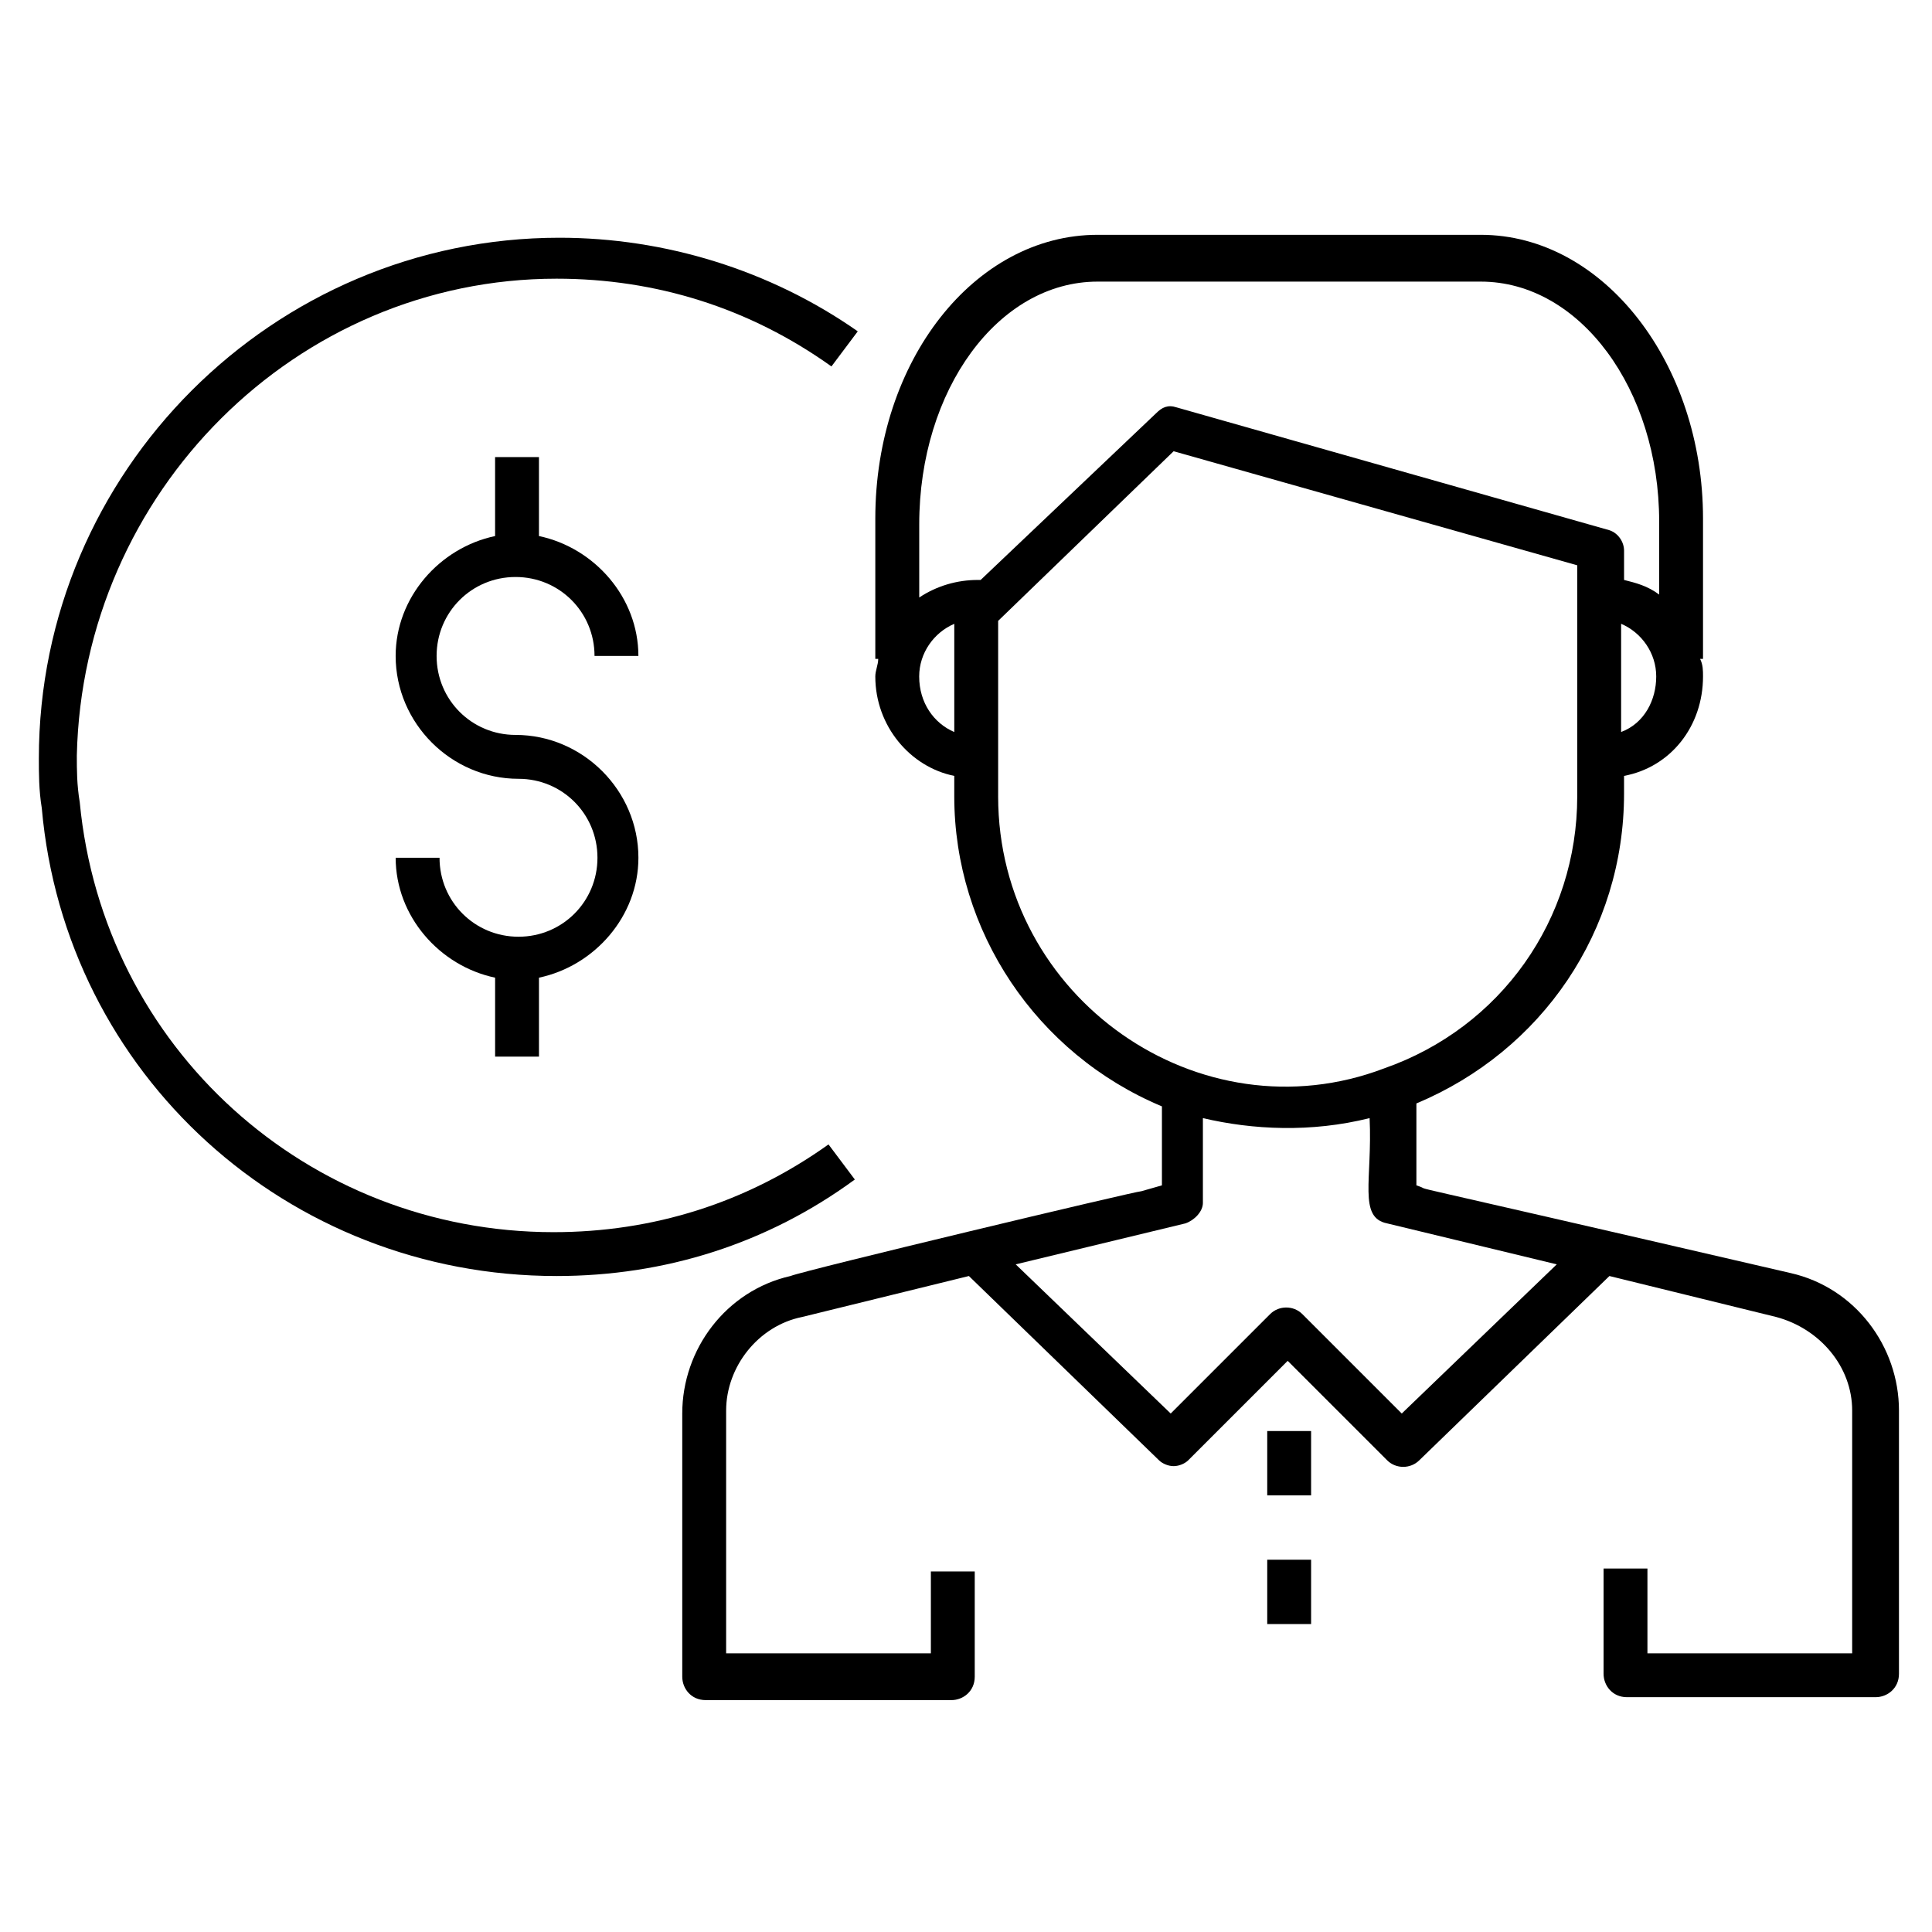
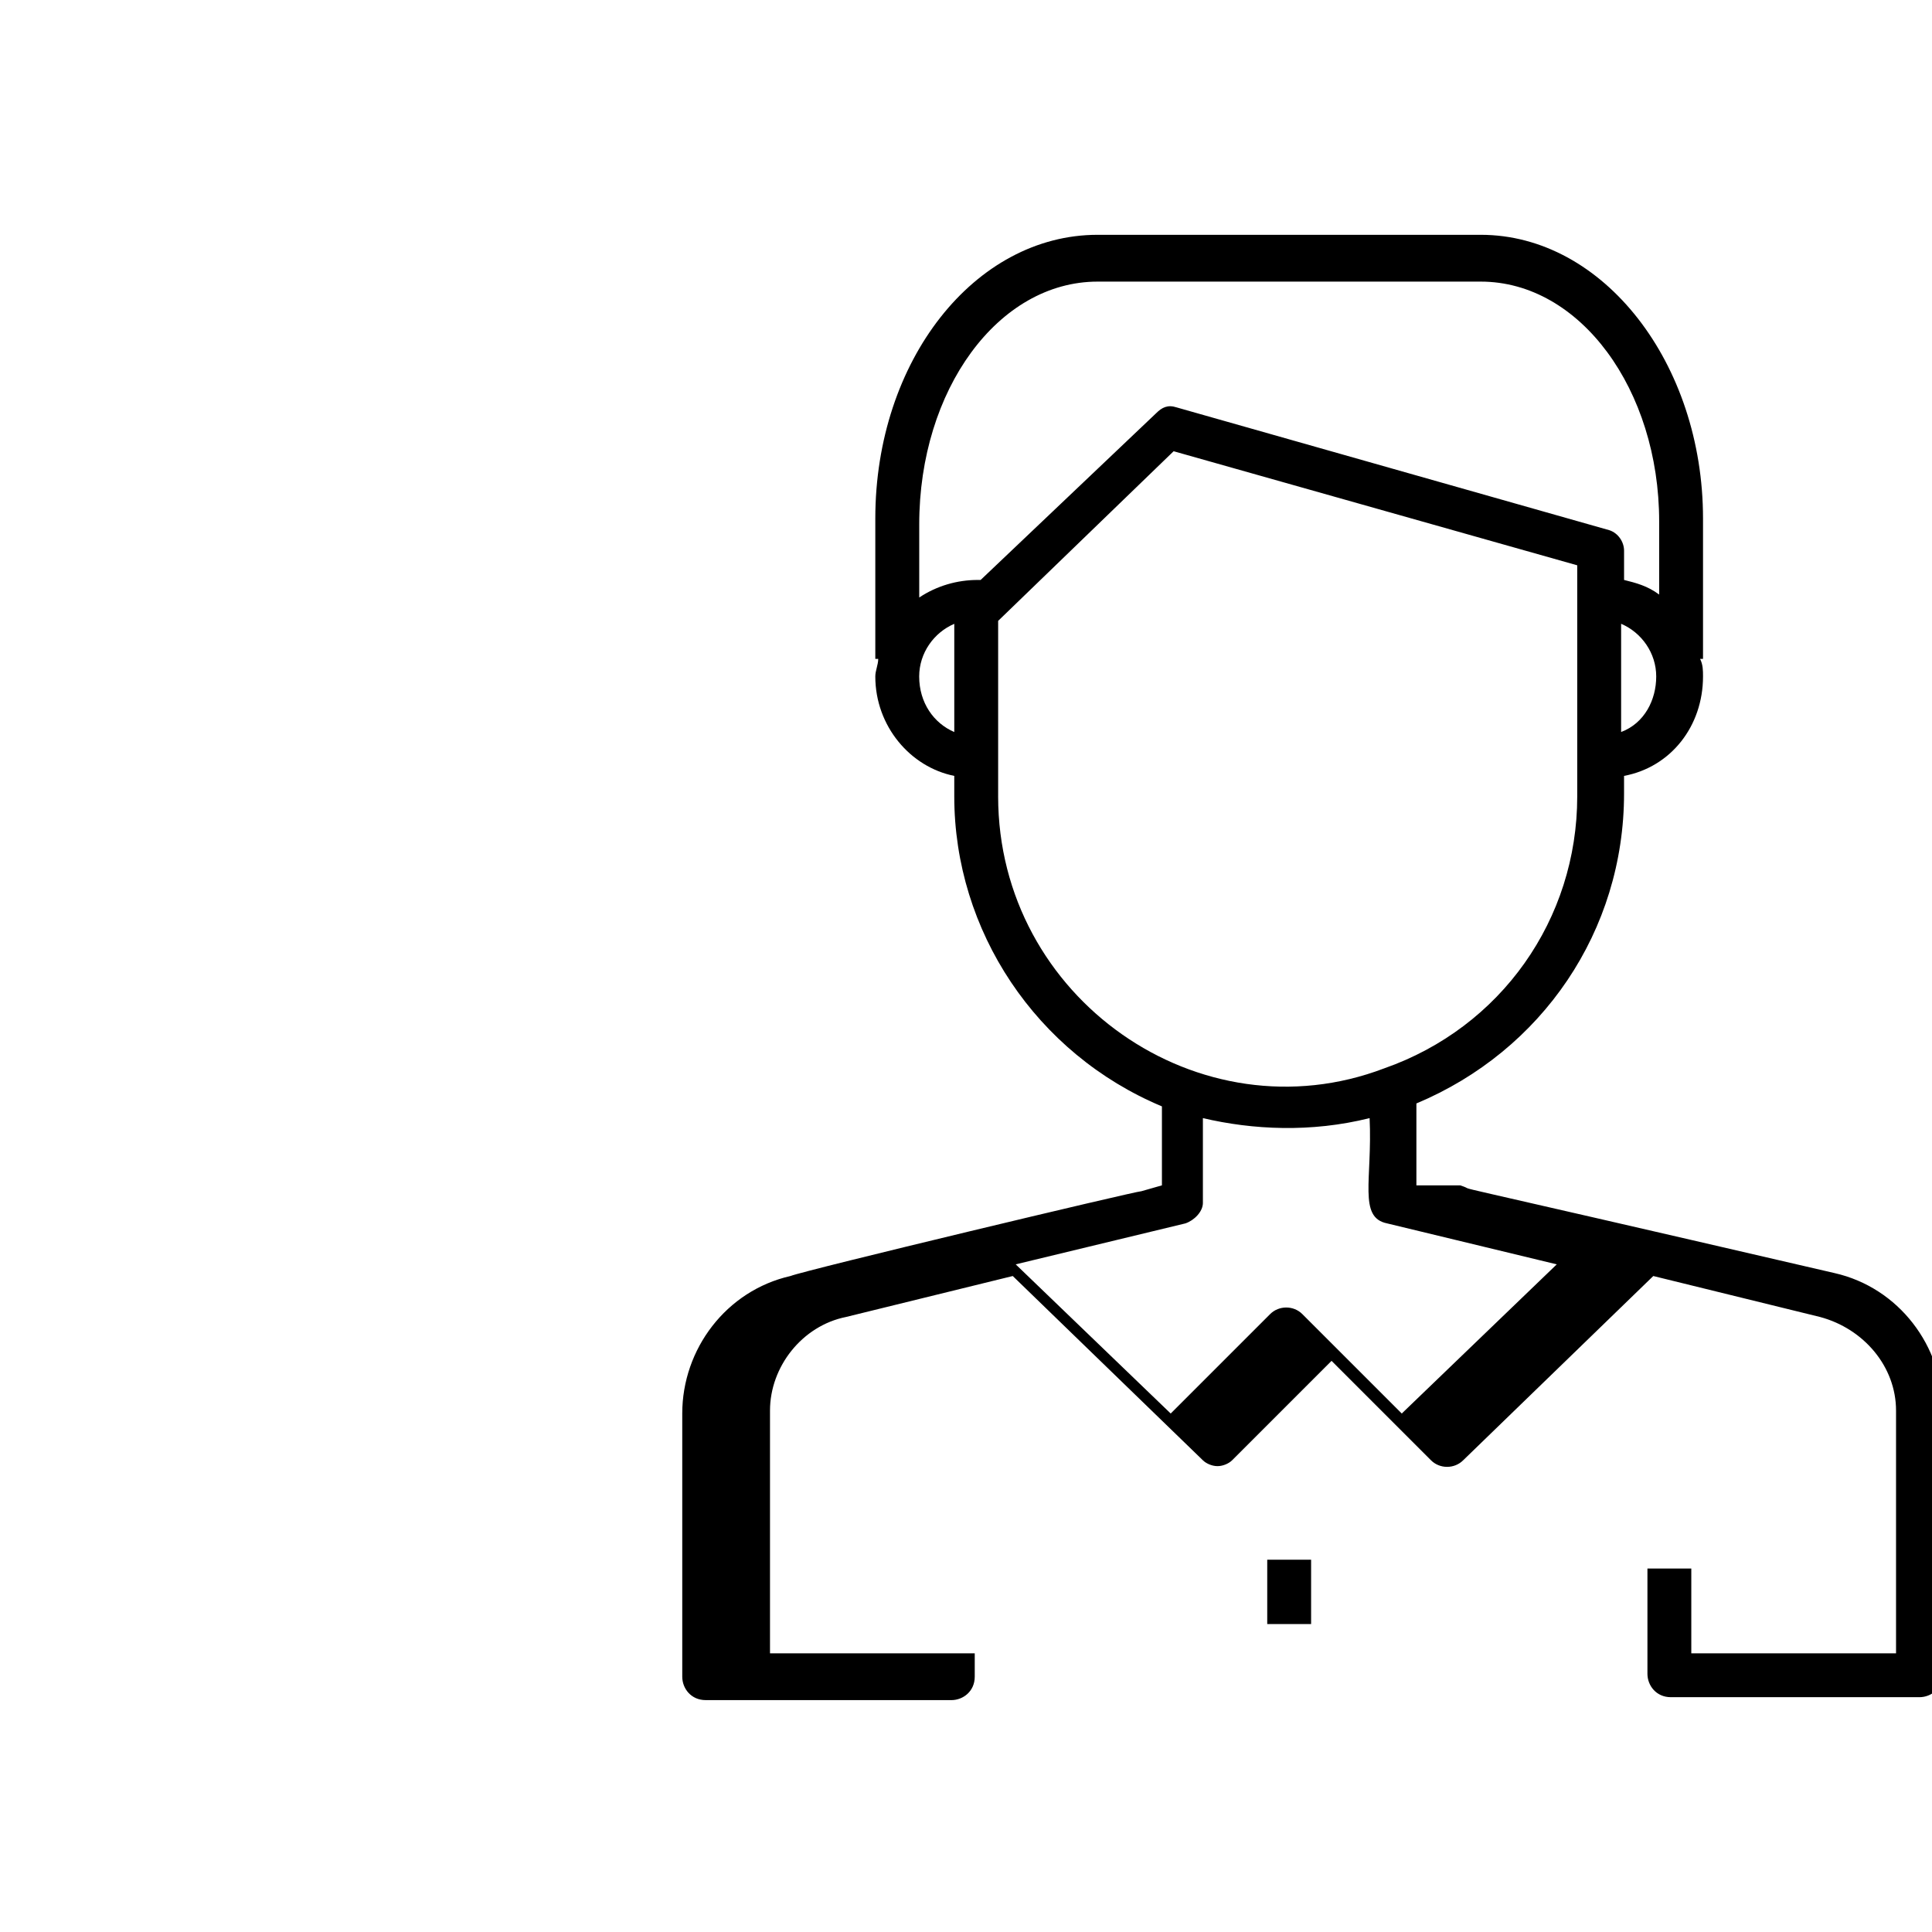
<svg xmlns="http://www.w3.org/2000/svg" fill="#000000" width="800px" height="800px" version="1.1" viewBox="144 144 512 512">
  <g>
-     <path d="m291.48 482.16c28.68 0 55.805-8.527 79.059-25.578l-6.977-9.301c-21.703 15.5-46.504 23.254-72.859 23.254-65.109 0-119.36-48.832-125.57-113.94-0.773-4.652-0.773-8.527-0.773-12.402 1.555-69.762 58.137-126.34 127.12-126.34 26.352 0 51.156 7.75 72.859 23.254l6.977-9.301c-23.254-16.277-51.156-24.805-79.059-24.805-75.957 0-137.96 62.008-137.96 137.96 0 3.875 0 8.527 0.773 13.176 6.199 70.535 65.105 124.02 136.41 124.02z" />
-     <path d="m519.36 458.13v-21.703c33.328-13.953 55.031-45.73 55.031-82.16v-4.648c12.402-2.324 20.926-13.176 20.926-26.352 0-1.551 0-3.102-0.773-4.652h0.773v-37.203c0-41.078-26.352-75.184-58.906-75.184h-101.54c-32.555 0-58.906 33.328-58.906 75.184v37.203h0.773c0 1.551-0.773 3.102-0.773 4.652 0 13.176 9.301 24.027 20.926 26.352v5.426c0 35.652 21.703 68.207 55.031 82.16v20.926l-5.426 1.551c-1.551 0-89.137 20.926-93.012 22.477-17.051 3.875-28.68 19.379-28.68 36.43v69.758c0 3.102 2.324 6.199 6.199 6.199l65.113 0.004c3.102 0 6.199-2.324 6.199-6.199v-27.902h-11.625v21.699h-54.258v-64.332c0-11.625 8.527-22.477 20.152-24.805l44.18-10.852 50.383 48.832c0.773 0.773 2.324 1.551 3.875 1.551s3.102-0.773 3.875-1.551l26.352-26.352 26.352 26.352c2.324 2.324 6.199 2.324 8.527 0l50.383-48.832 44.18 10.852c11.625 3.102 20.152 13.176 20.152 24.805v64.332h-54.258v-22.477h-11.625v27.902c0 3.102 2.324 6.199 6.199 6.199h65.883c3.102 0 6.199-2.324 6.199-6.199v-69.758c0-17.051-11.625-32.555-28.68-36.43-117.04-27.129-92.23-20.926-99.207-23.254zm54.254-120.14v-28.68c5.426 2.324 9.301 7.75 9.301 13.953 0.004 6.199-3.098 12.398-9.301 14.727zm-138.74-119.36h101.54c26.352 0 47.281 28.68 47.281 63.559v19.379c-3.102-2.324-6.199-3.102-9.301-3.875v-7.75c0-2.324-1.551-4.652-3.875-5.426l-114.71-32.555c-2.324-0.773-3.875 0-5.426 1.551l-46.504 44.18h-0.773c-5.426 0-10.852 1.551-15.5 4.652v-19.379c-0.004-35.66 20.922-64.336 47.277-64.336zm-47.281 104.64c0-6.199 3.875-11.625 9.301-13.953v28.68c-5.426-2.328-9.301-7.75-9.301-14.727zm20.926 31.777v-46.508l46.504-44.957 106.96 30.23v61.234c0 32.555-20.152 61.23-51.156 72.082-48.828 18.605-102.31-18.602-102.31-72.082zm148.04 124.02-41.078 39.531-26.352-26.352c-2.324-2.324-6.199-2.324-8.527 0l-26.352 26.352-41.078-39.531 44.957-10.852c2.324-0.773 4.652-3.102 4.652-5.426v-22.477c13.176 3.102 28.68 3.875 44.18 0 0.773 16.277-3.102 26.352 4.652 27.902z" />
-     <path d="m479.83 523.24h11.625v17.051h-11.625z" />
+     <path d="m519.36 458.13v-21.703c33.328-13.953 55.031-45.73 55.031-82.16v-4.648c12.402-2.324 20.926-13.176 20.926-26.352 0-1.551 0-3.102-0.773-4.652h0.773v-37.203c0-41.078-26.352-75.184-58.906-75.184h-101.54c-32.555 0-58.906 33.328-58.906 75.184v37.203h0.773c0 1.551-0.773 3.102-0.773 4.652 0 13.176 9.301 24.027 20.926 26.352v5.426c0 35.652 21.703 68.207 55.031 82.16v20.926l-5.426 1.551c-1.551 0-89.137 20.926-93.012 22.477-17.051 3.875-28.68 19.379-28.68 36.43v69.758c0 3.102 2.324 6.199 6.199 6.199l65.113 0.004c3.102 0 6.199-2.324 6.199-6.199v-27.902v21.699h-54.258v-64.332c0-11.625 8.527-22.477 20.152-24.805l44.18-10.852 50.383 48.832c0.773 0.773 2.324 1.551 3.875 1.551s3.102-0.773 3.875-1.551l26.352-26.352 26.352 26.352c2.324 2.324 6.199 2.324 8.527 0l50.383-48.832 44.18 10.852c11.625 3.102 20.152 13.176 20.152 24.805v64.332h-54.258v-22.477h-11.625v27.902c0 3.102 2.324 6.199 6.199 6.199h65.883c3.102 0 6.199-2.324 6.199-6.199v-69.758c0-17.051-11.625-32.555-28.68-36.43-117.04-27.129-92.23-20.926-99.207-23.254zm54.254-120.14v-28.68c5.426 2.324 9.301 7.75 9.301 13.953 0.004 6.199-3.098 12.398-9.301 14.727zm-138.74-119.36h101.54c26.352 0 47.281 28.68 47.281 63.559v19.379c-3.102-2.324-6.199-3.102-9.301-3.875v-7.75c0-2.324-1.551-4.652-3.875-5.426l-114.71-32.555c-2.324-0.773-3.875 0-5.426 1.551l-46.504 44.18h-0.773c-5.426 0-10.852 1.551-15.5 4.652v-19.379c-0.004-35.66 20.922-64.336 47.277-64.336zm-47.281 104.64c0-6.199 3.875-11.625 9.301-13.953v28.68c-5.426-2.328-9.301-7.75-9.301-14.727zm20.926 31.777v-46.508l46.504-44.957 106.96 30.23v61.234c0 32.555-20.152 61.23-51.156 72.082-48.828 18.605-102.31-18.602-102.31-72.082zm148.04 124.02-41.078 39.531-26.352-26.352c-2.324-2.324-6.199-2.324-8.527 0l-26.352 26.352-41.078-39.531 44.957-10.852c2.324-0.773 4.652-3.102 4.652-5.426v-22.477c13.176 3.102 28.68 3.875 44.18 0 0.773 16.277-3.102 26.352 4.652 27.902z" />
    <path d="m479.83 557.34h11.625v17.051h-11.625z" />
-     <path d="m280.63 296.91c11.625 0 20.926 9.301 20.926 20.926h11.625c0-15.5-11.625-28.68-26.352-31.777v-20.926h-11.625v20.926c-14.727 3.102-26.352 16.277-26.352 31.777 0 17.828 14.727 32.555 32.555 32.555 11.625 0 20.926 9.301 20.926 20.926s-9.301 20.926-20.926 20.926-20.926-9.301-20.926-20.926h-11.625c0 15.5 11.625 28.68 26.352 31.777v20.926h11.625v-20.926c14.727-3.102 26.352-16.277 26.352-31.777 0-17.828-14.727-32.555-32.555-32.555-11.625 0-20.926-9.301-20.926-20.926s9.301-20.926 20.926-20.926z" />
  </g>
</svg>